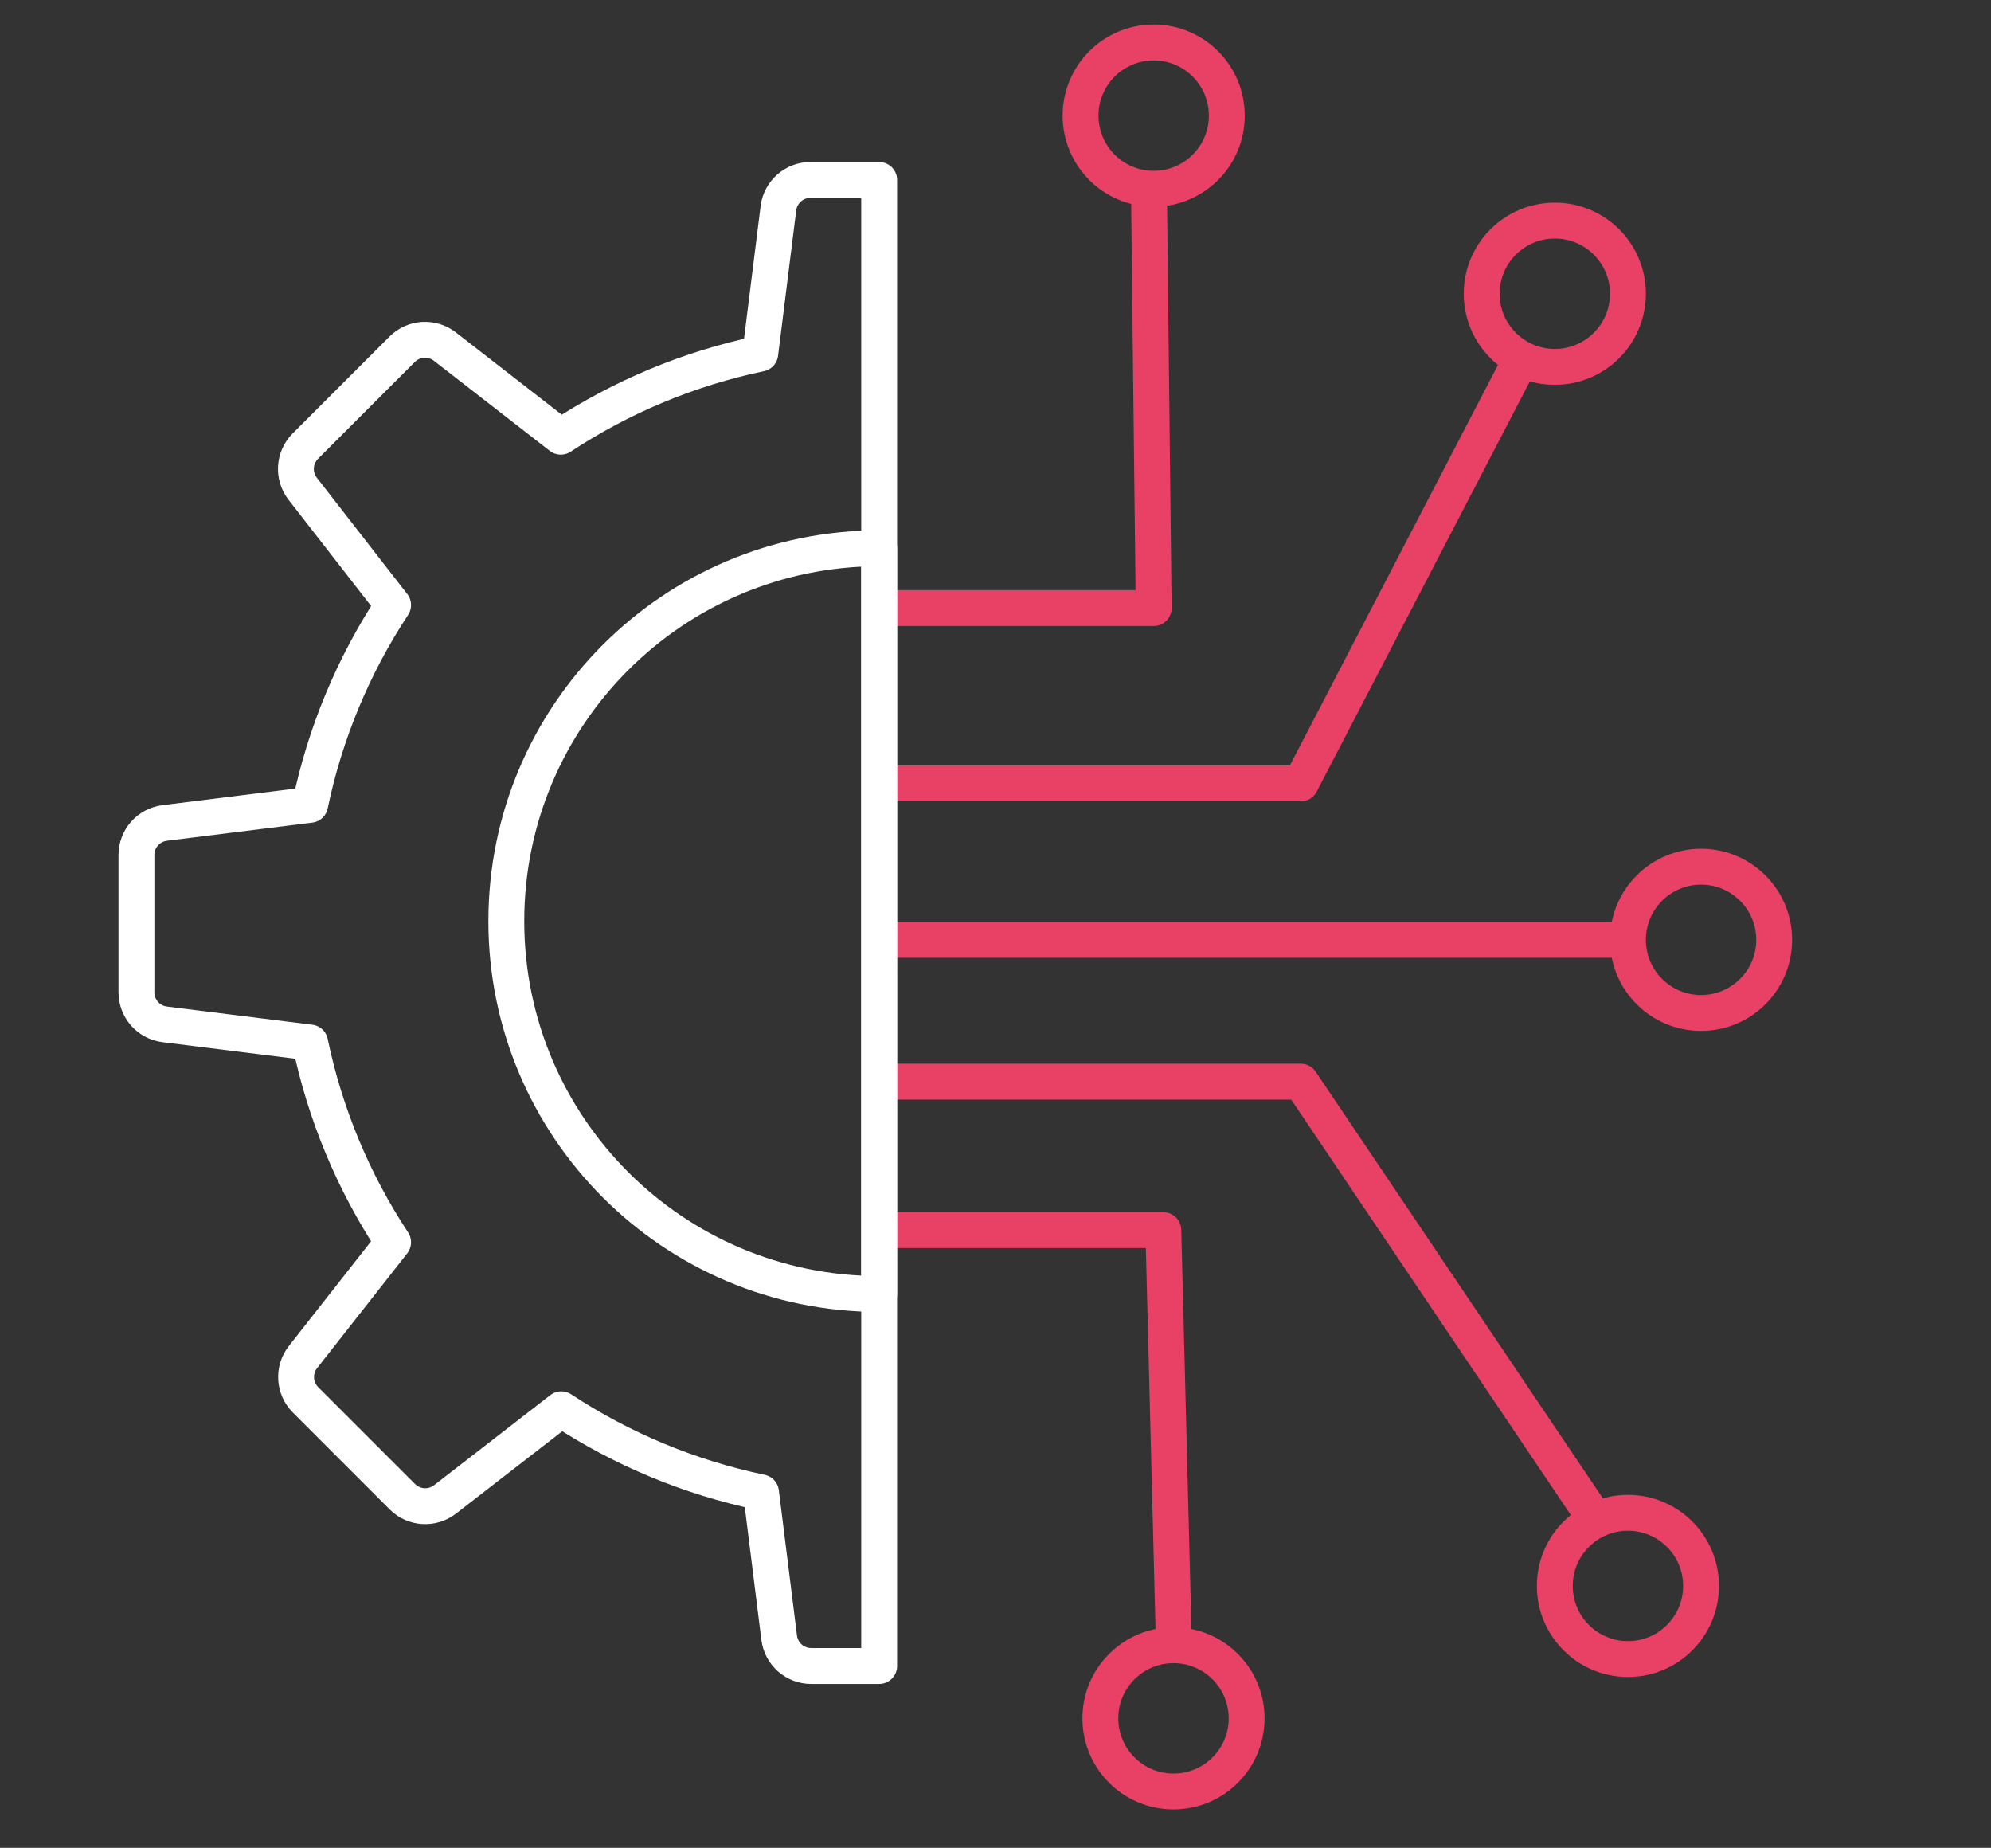
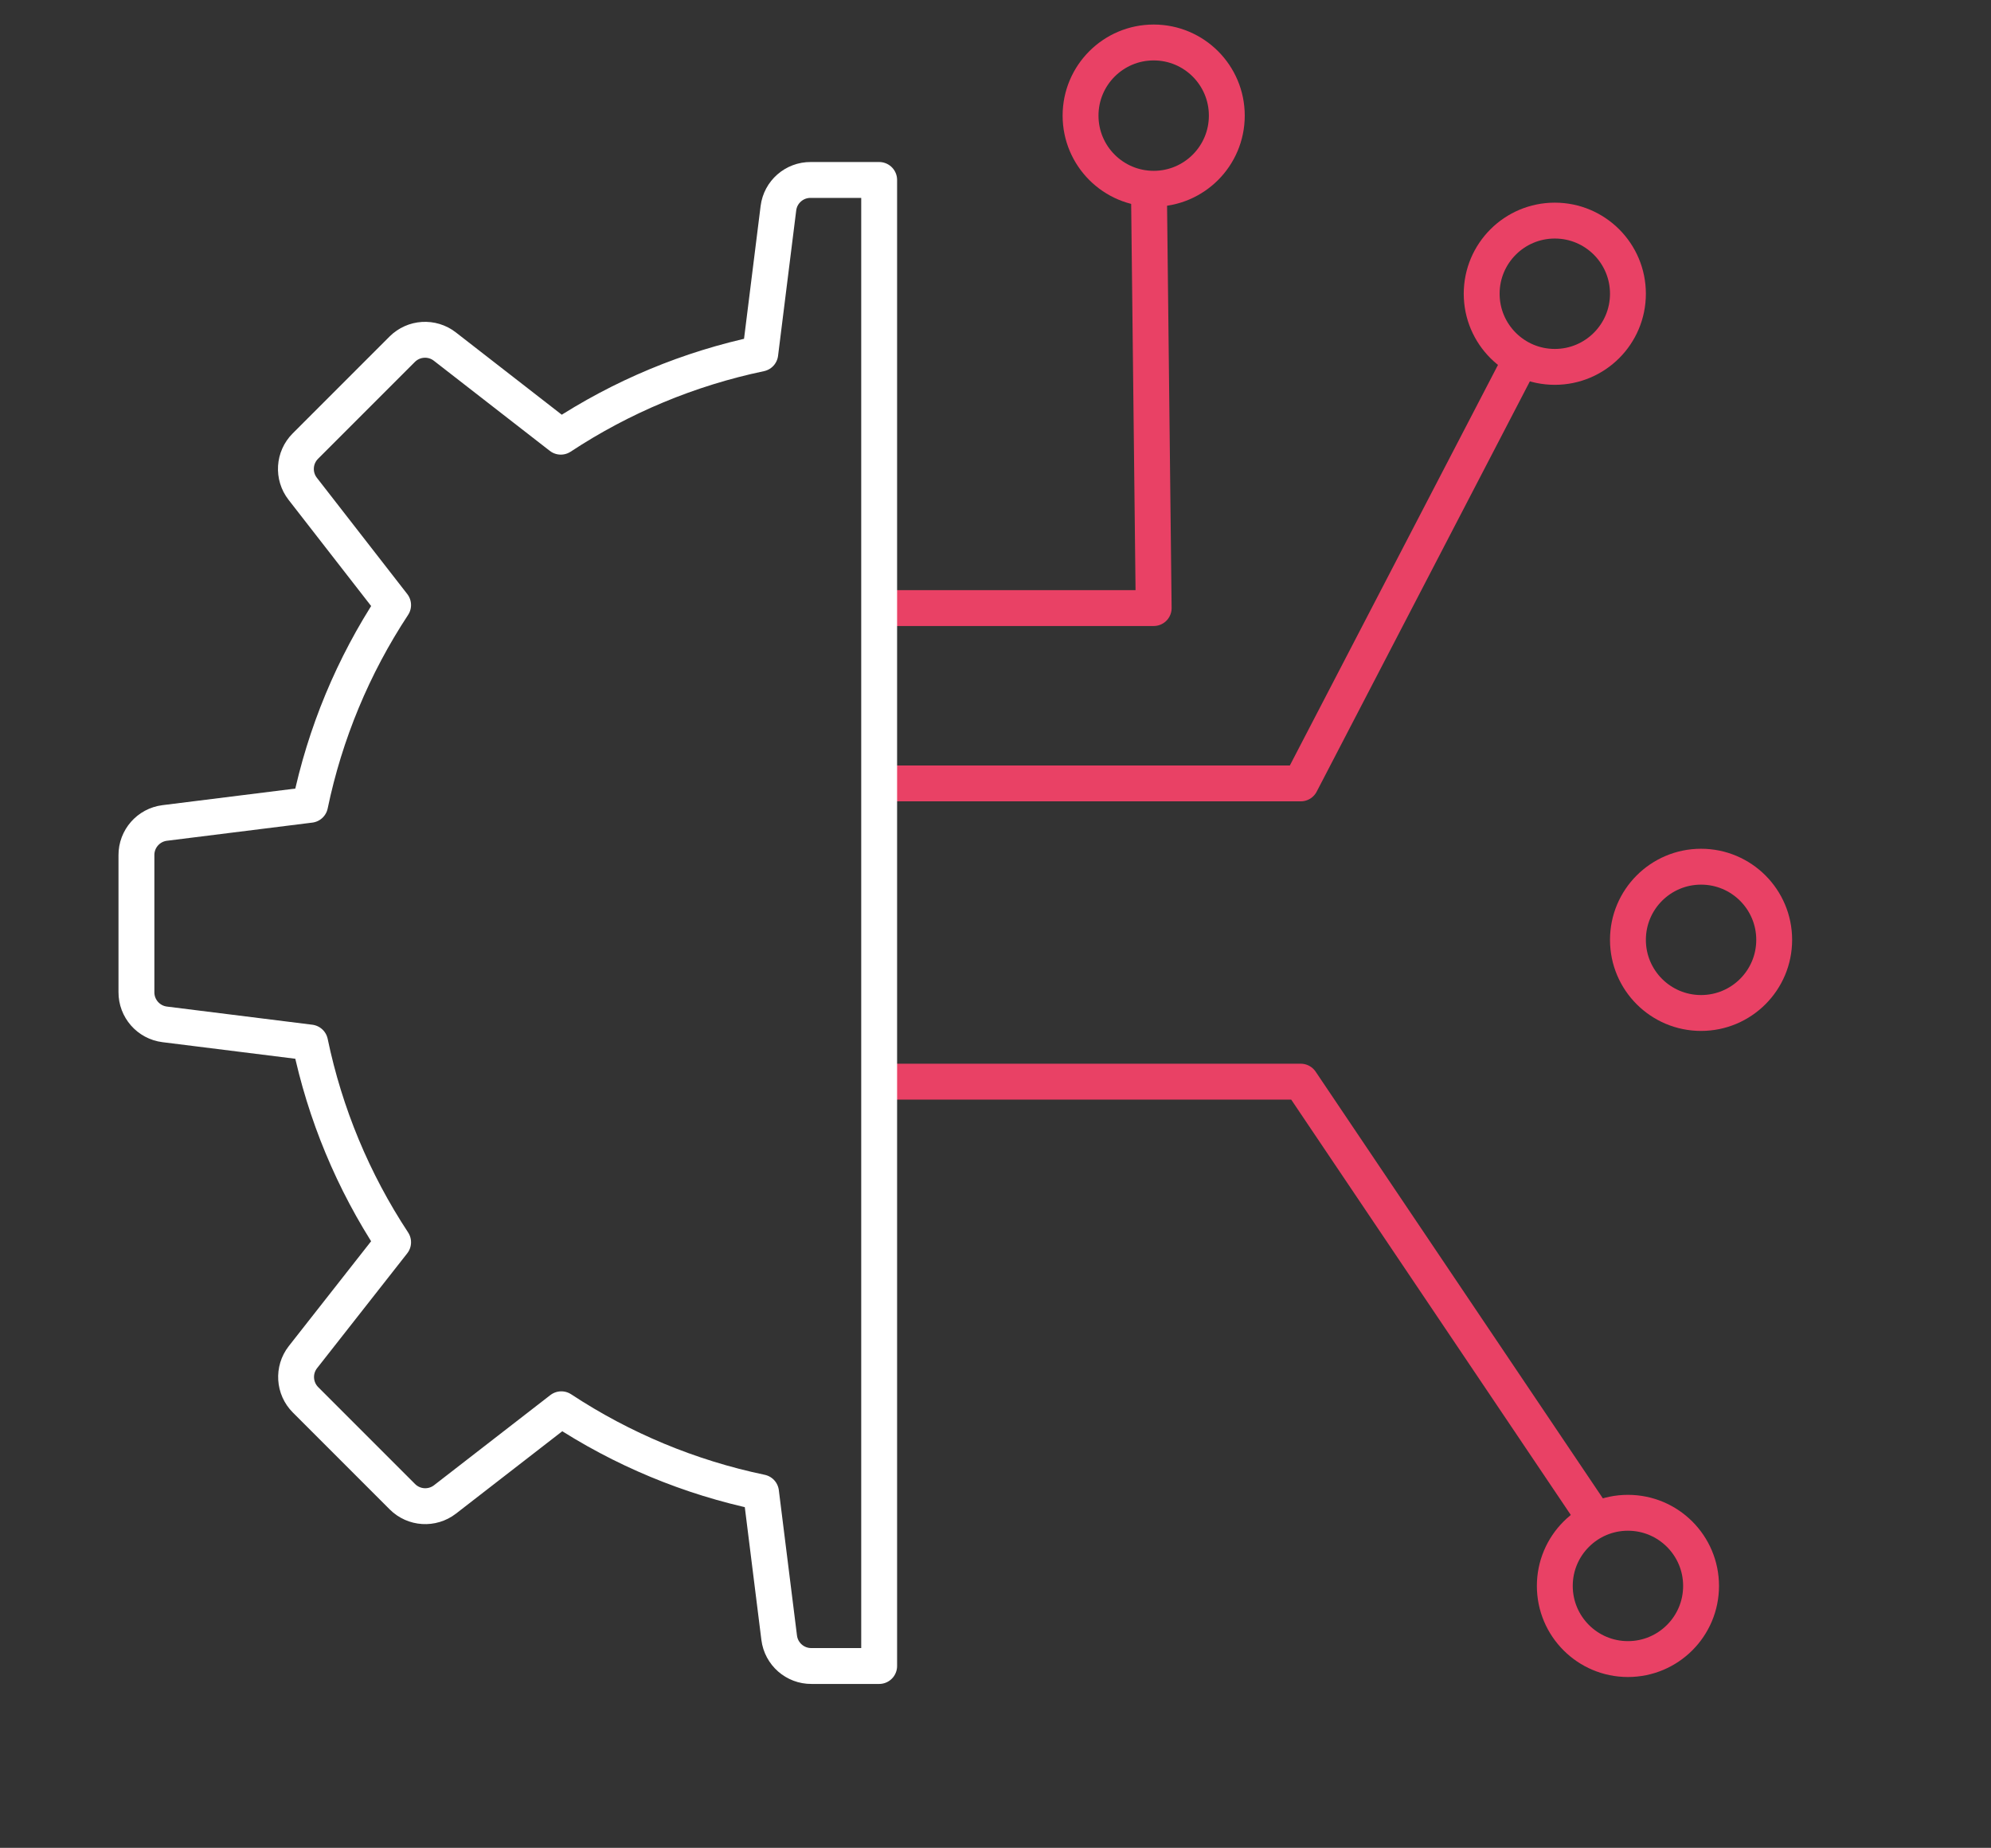
<svg xmlns="http://www.w3.org/2000/svg" id="b" width="111" height="103" viewBox="0 0 111 103">
  <rect x="0" y="0" width="111" height="103" fill="#333333" stroke="none" />
  <defs>
    <style>.d{stroke-width:0px;}.d,.e,.f,.g{fill:none;}.e{stroke:#fff;}.e,.f{stroke-linecap:round;}.e,.f,.g{stroke-linejoin:round;stroke-width:2px;}.f,.g{stroke:#e94165;}</style>
  </defs>
  <g id="c">
-     <polyline class="g" points="49.189 68.57 64.857 68.57 65.423 90.832" />
    <polyline class="g" points="49.346 60.292 72.518 60.292 88.957 84.709" />
-     <line class="g" x1="49.346" y1="52.387" x2="89.885" y2="52.387" />
    <polyline class="g" points="49.346 43.667 72.518 43.667 84.743 20.143" />
    <polyline class="g" points="48.681 33.894 64.319 33.894 64.059 10.947" />
    <circle class="f" cx="90.759" cy="88.4" r="4.077" />
-     <circle class="f" cx="65.423" cy="95.781" r="4.077" />
    <circle class="f" cx="64.319" cy="6.445" r="4.077" />
    <circle class="f" cx="94.836" cy="52.387" r="4.077" />
    <circle class="f" cx="86.682" cy="16.373" r="4.077" />
-     <path class="e" d="m49.01,30.561c-11.479,0-20.783,9.305-20.783,20.783s9.305,20.783,20.783,20.783c.001,0,.002-0.0.004-0V30.561c-.001,0-.002-0-.004-0Z" />
    <path class="e" d="m45.197,10.031c-.913-.007-1.688.671-1.8,1.577l-1.012,8.102c-3.965.831-7.737,2.402-11.12,4.631l-6.464-5.023c-.716-.556-1.735-.493-2.377.148l-5.401,5.401c-.641.642-.704,1.66-.148,2.377l5.041,6.482c-2.231,3.386-3.801,7.164-4.627,11.134l-8.106,1.012c-.906.113-1.584.887-1.577,1.8v7.627c-.007.913.671,1.687,1.577,1.8l8.106,1.012c.826,3.97,2.396,7.748,4.627,11.134l-5.03,6.406c-.557.716-.493,1.735.148,2.377l5.401,5.401c.642.641,1.66.704,2.377.148l6.482-5.023c3.386,2.231,7.164,3.802,11.134,4.631l1.012,8.102c.114.906.887,1.584,1.8,1.577h3.774V10.031h-3.817Z" />
-     <rect class="d" width="111" height="103" />
  </g>
</svg>